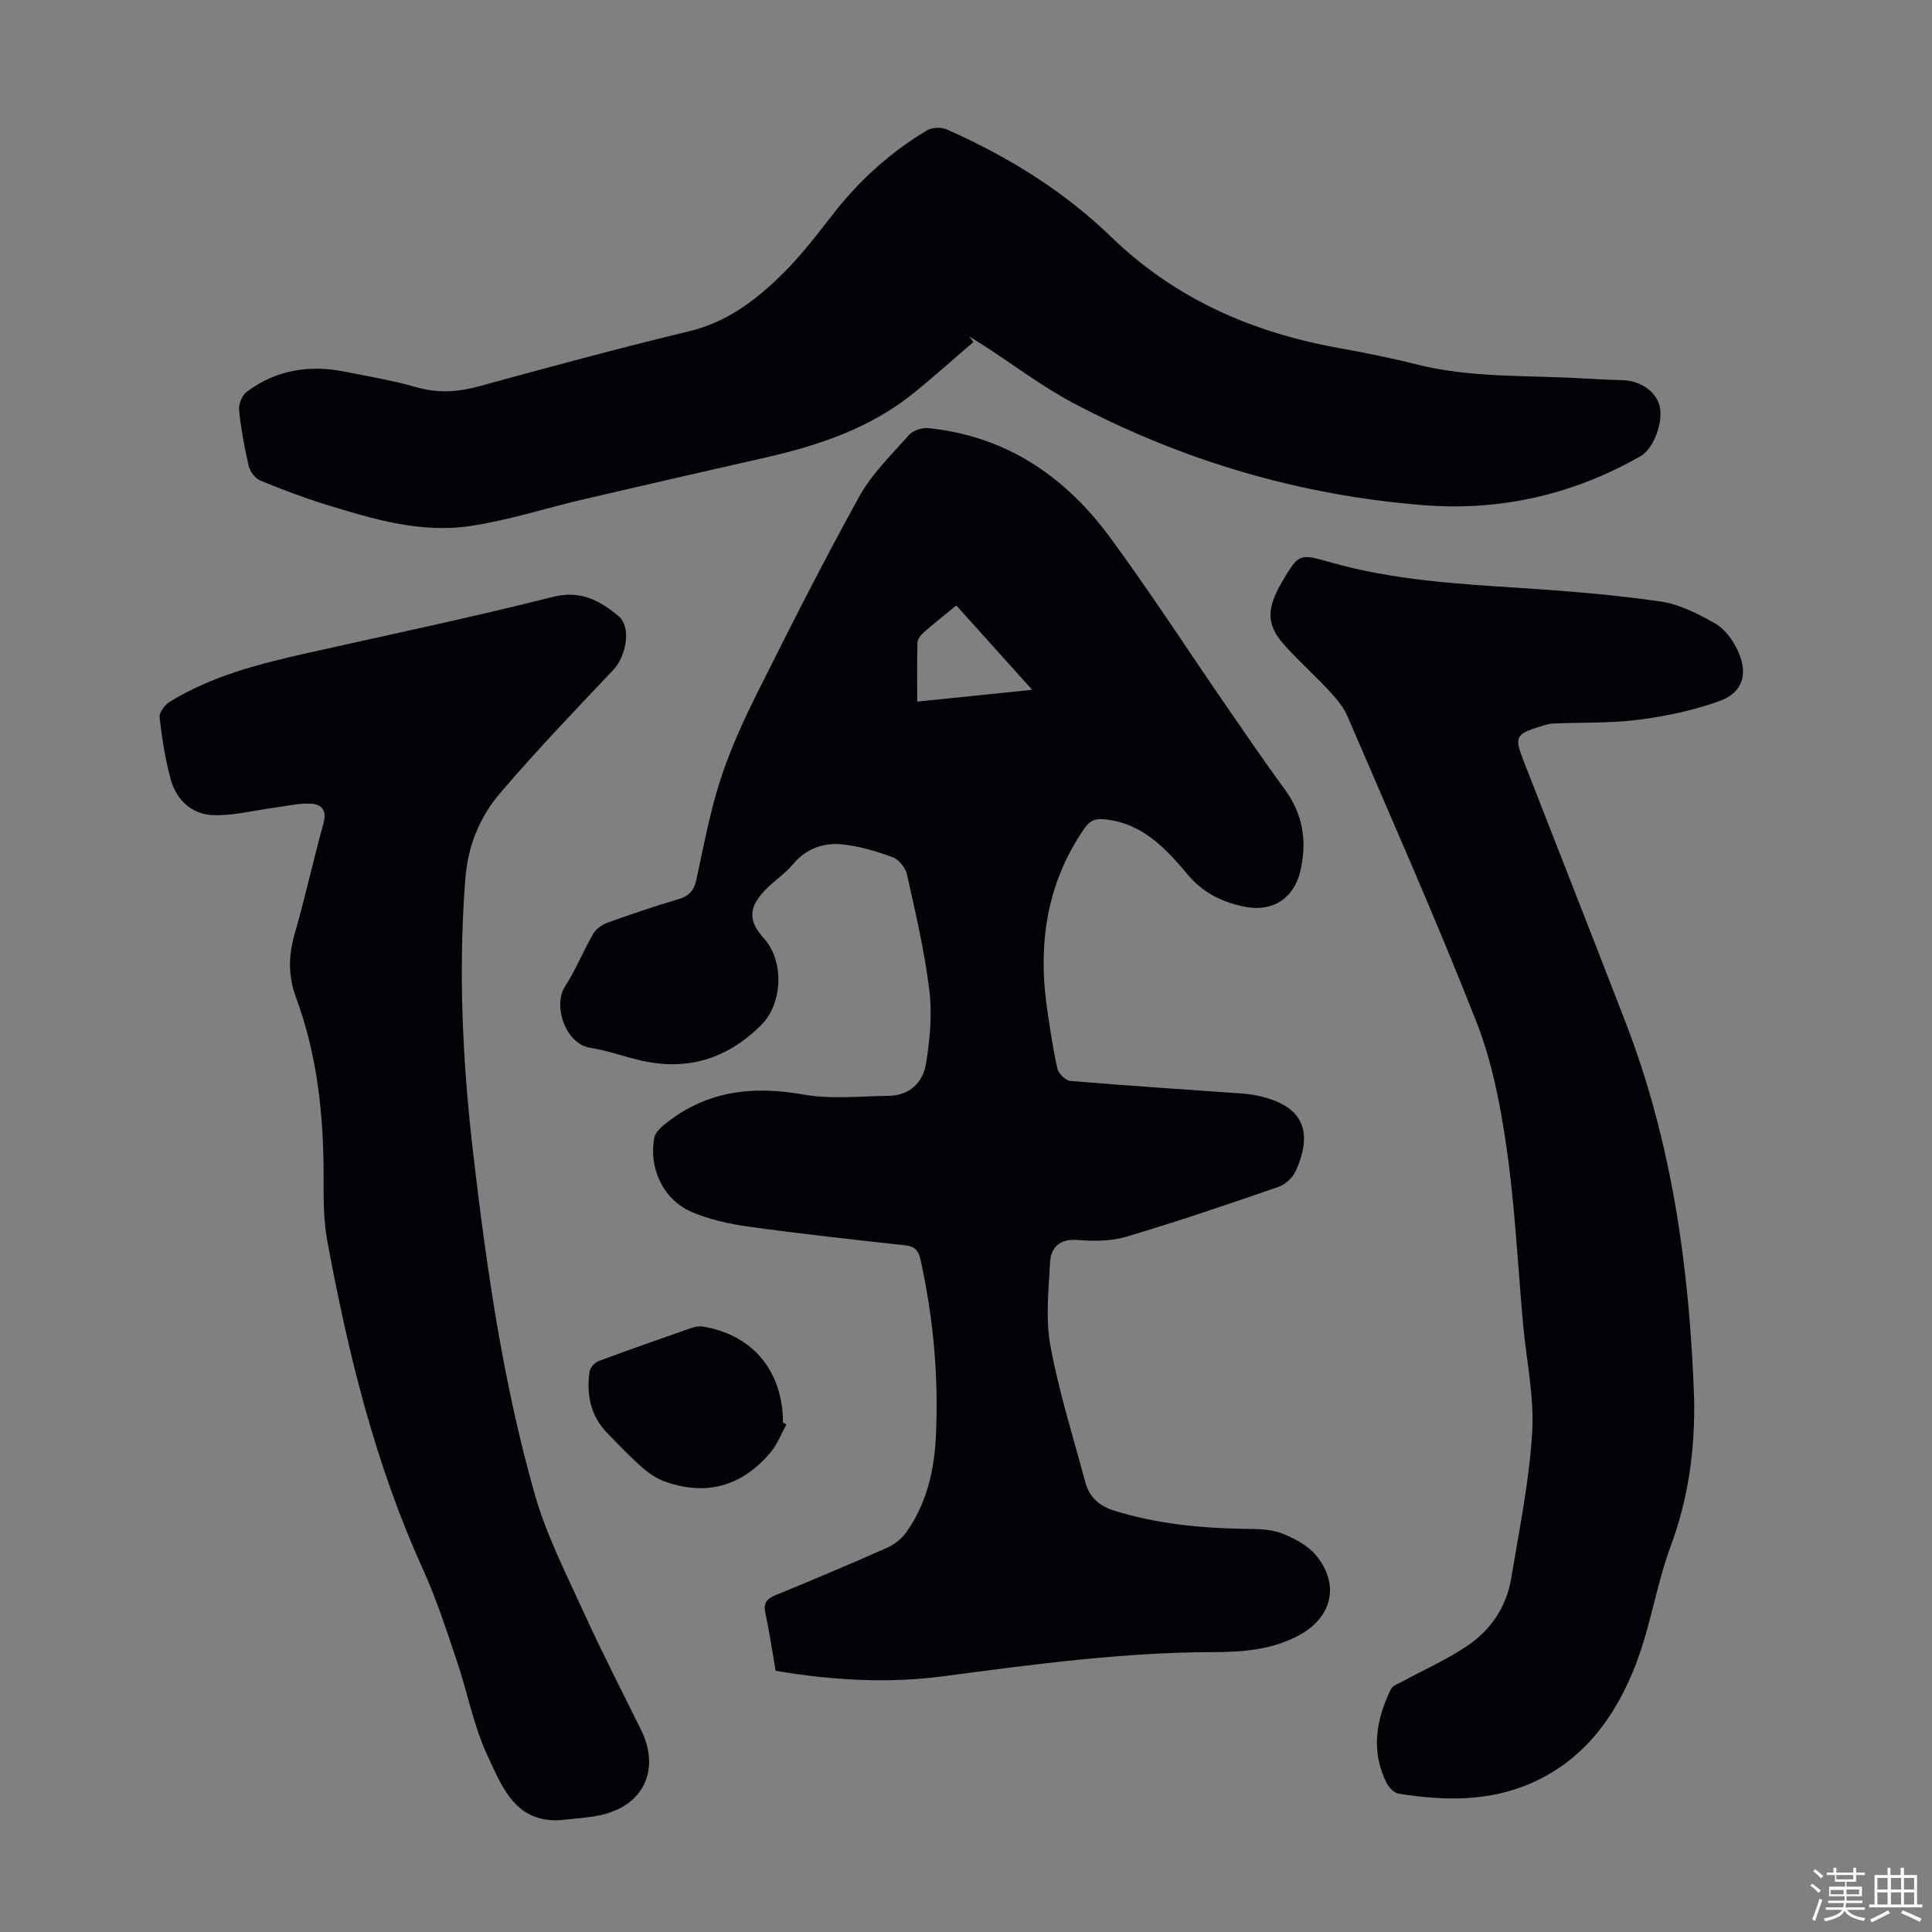
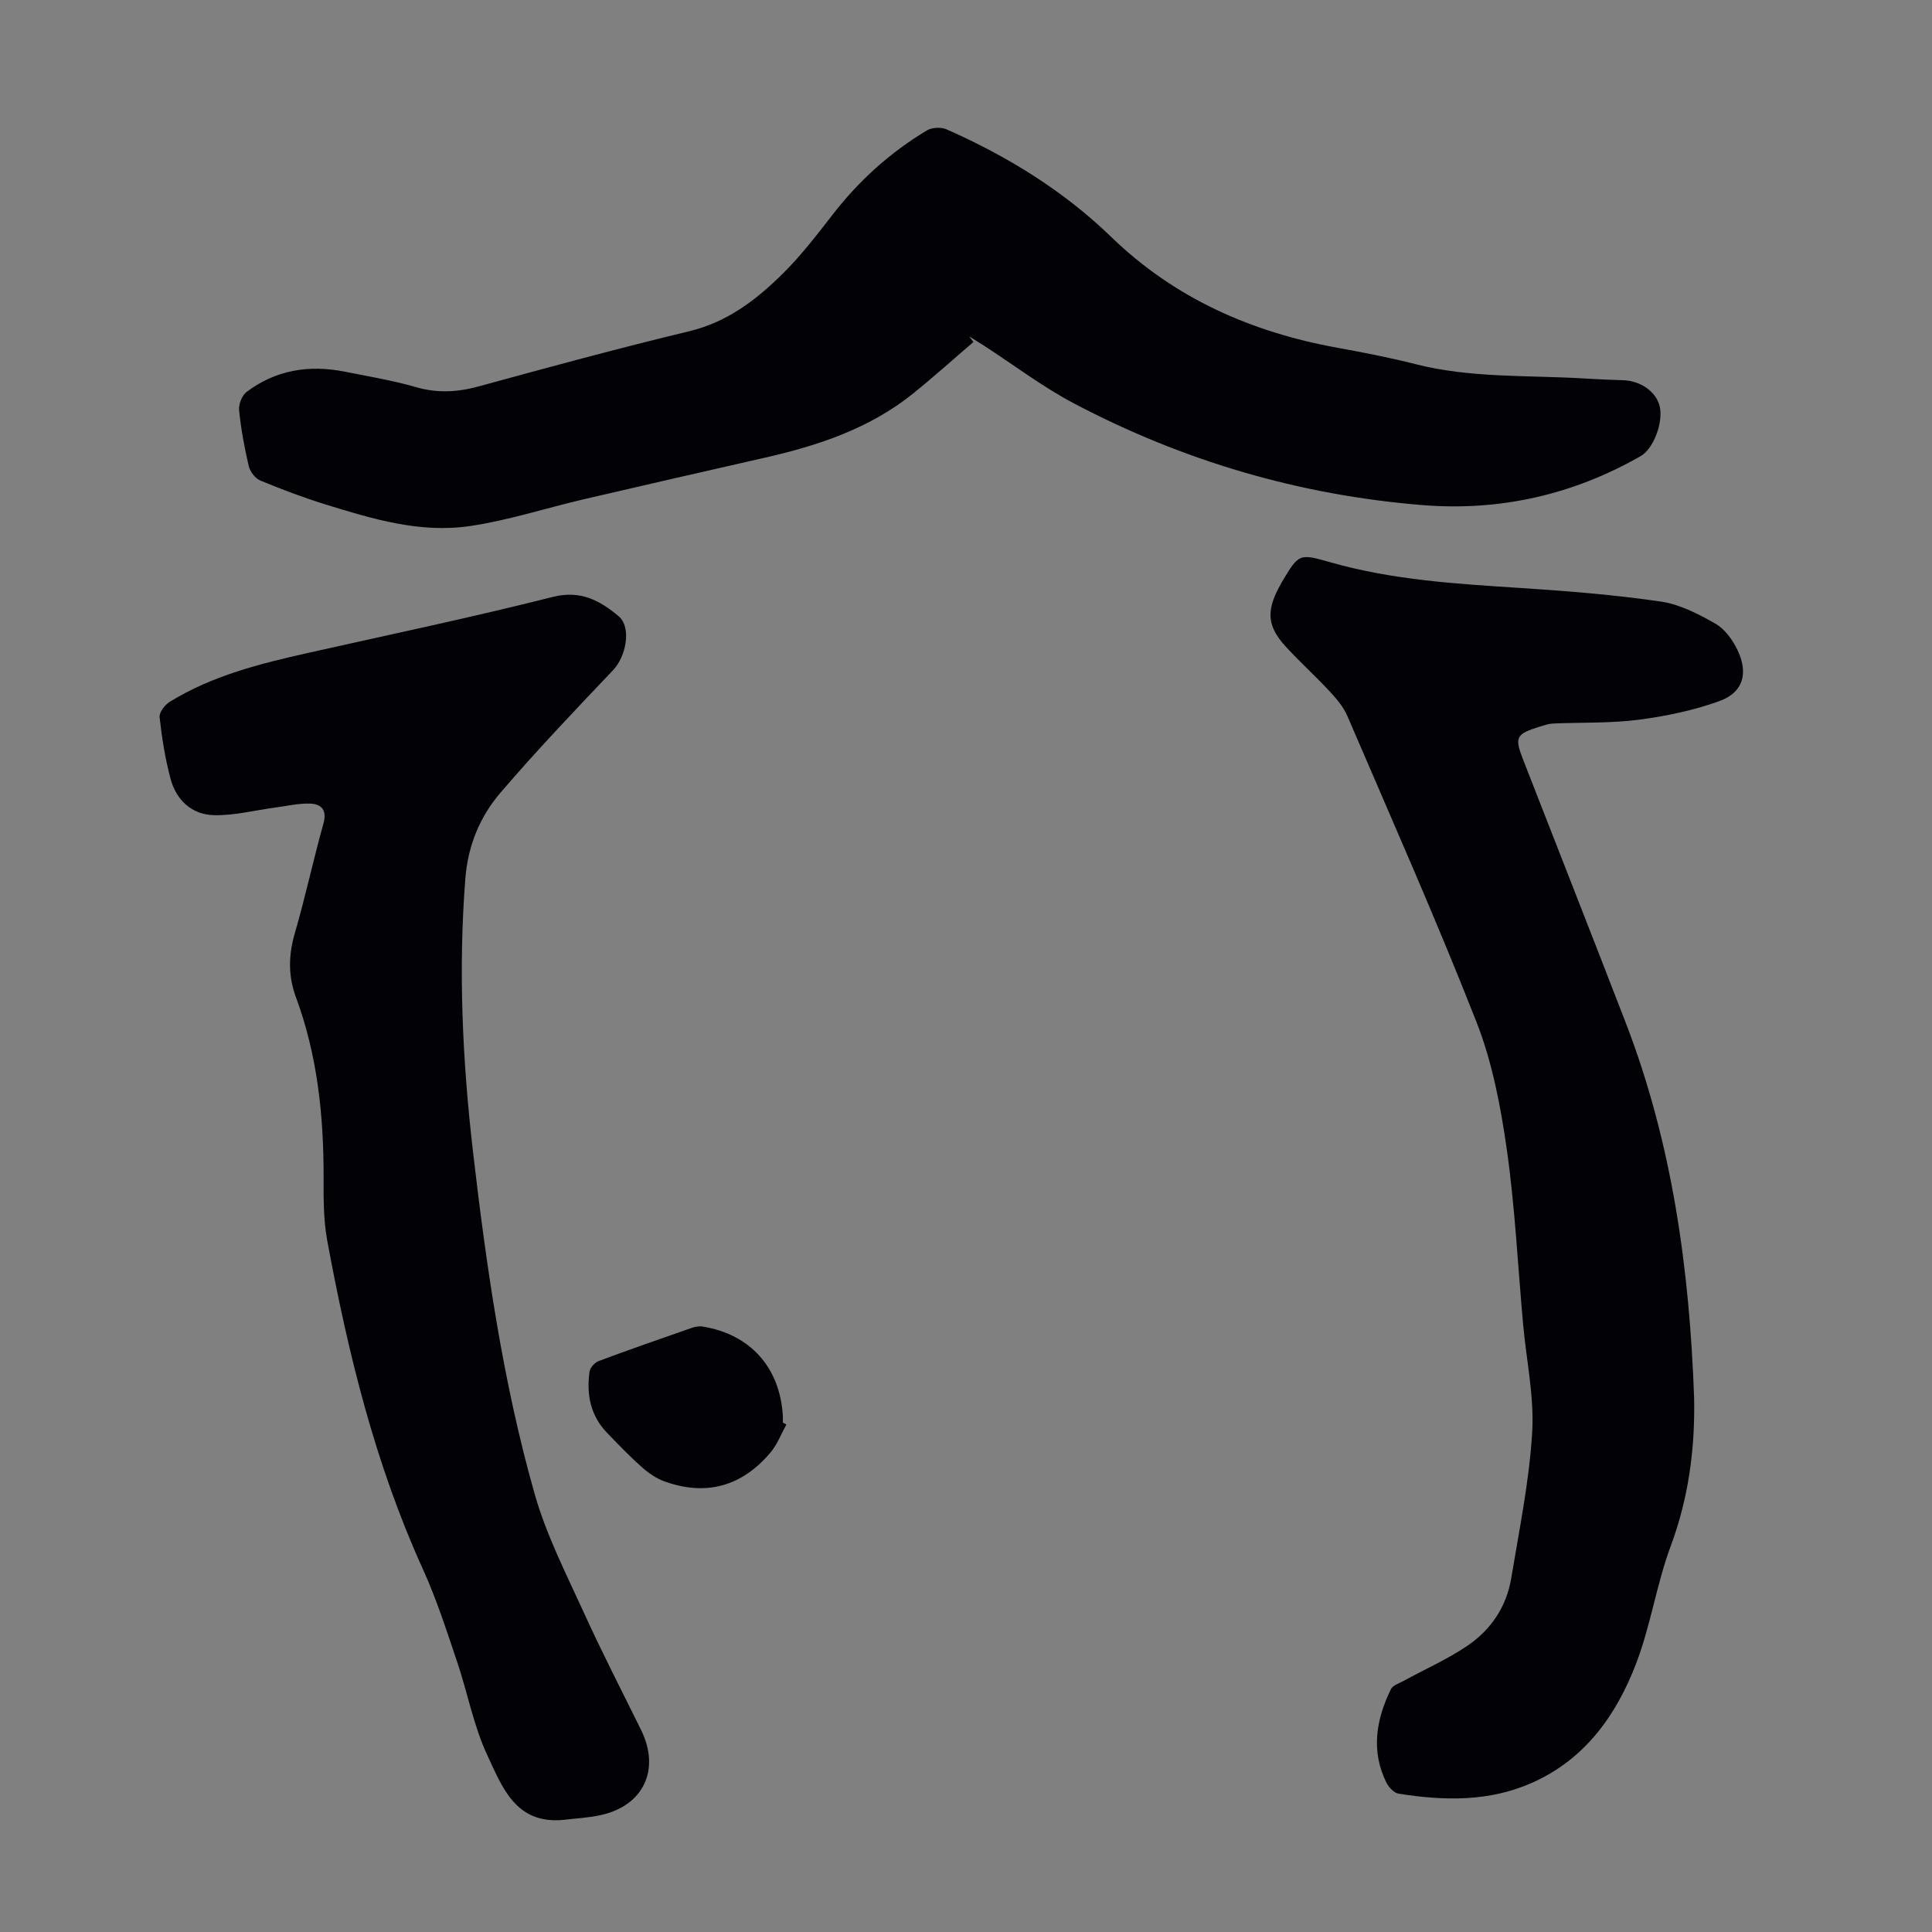
<svg xmlns="http://www.w3.org/2000/svg" enable-background="new 0 0 400 400" viewBox="0 0 400 400">
  <rect x="0" y="0" width="400" height="400" fill="#808080" stroke="none" />
-   <path d="m374.8 390.4.4-.4c.7.5 1.3 1 1.8 1.4l-.5.5c-.5-.6-1.1-1.1-1.7-1.5zm1 7.3-.6-.3c.5-1.4 1.1-2.8 1.5-4.3.2.1.4.2.6.3-.5 1.3-1 2.8-1.5 4.3zm-.4-10.3.4-.4c.4.3 1 .8 1.7 1.4l-.5.5c-.4-.5-1-1-1.6-1.5zm2.5.3h1.7v-1h.6v1h3.5v-1h.6v1h1.8v.5h-1.8v1.4h-2v1h3.2v2h-3.2v.9h3.3v.5h-3.4c0 .3-.1.6-.1.9h4v.5h-3.7c.7.9 1.9 1.5 3.8 1.7-.1.2-.2.4-.3.6-2.1-.4-3.5-1.1-4-2.1-.4 1-1.8 1.7-4 2.2-.1-.2-.2-.4-.3-.6 2.1-.4 3.4-1 3.8-1.8h-3.4v-.5h3.6c.1-.3.1-.6.2-.9h-3.3v-.5h3.4c0-.3 0-.6 0-.9h-3.2v-2h3.3v-1h-2.1v-1.4h-1.7v-.5zm1.1 3.5v1h2.7c0-.3 0-.4 0-.4 0-.1 0-.2 0-.2 0-.1 0-.2 0-.3h-2.7zm1.2-3v.9h3.5v-.9zm4.7 3h-2.6v.6.4h2.6z" fill="#fbfcfa" />
-   <path d="m393.6 386.7h.6v1.5h2.7v6.1h1.1v.6h-11v-.6h1.1v-6.1h2.7v-1.5h.6v1.5h2.1v-1.5zm-2.7 8.8.4.6c-1.2.6-2.5 1.3-3.8 1.9-.1-.2-.2-.4-.3-.6 1.2-.6 2.5-1.2 3.7-1.9zm-2.2-6.7v2.4h2.1v-2.4zm0 3v2.5h2.1v-2.5zm2.8-3v2.4h2.1v-2.4zm0 3v2.5h2.1v-2.5zm6 6.1c-1.4-.7-2.7-1.3-3.9-1.8l.3-.6c1.5.6 2.7 1.2 3.9 1.7zm-1.2-9.1h-2.1v2.4h2.1zm-2.1 3v2.5h2.1v-2.5z" fill="#fbfcfa" />
  <g fill="#010106">
-     <path d="m160.59 345.92c-.75-4.27-1.3-8.15-2.13-11.96-.46-2.09.29-2.95 2.14-3.71 7.75-3.18 15.48-6.43 23.13-9.84 1.53-.68 3.04-1.92 4-3.3 4.03-5.75 5.65-12.4 6.01-19.28.64-12.46-.45-24.8-3.15-37-.43-1.95-1.2-2.78-3.23-3.01-10.78-1.18-21.56-2.36-32.3-3.85-4.04-.56-8.18-1.46-11.9-3.07-5.85-2.53-8.87-9.05-7.7-15.31.18-.94 1.05-1.89 1.83-2.54 8.56-7.13 18.25-8.36 29.02-6.44 5.73 1.02 11.78.34 17.68.27 4.34-.05 7.1-2.79 7.73-6.64.81-4.99 1.3-10.24.69-15.22-.98-8.07-2.87-16.04-4.63-23.99-.3-1.37-1.67-3.07-2.94-3.54-3.4-1.25-6.97-2.33-10.55-2.68-3.86-.38-7.41.9-10.12 4.14-1.71 2.04-4.07 3.52-5.89 5.47-3.39 3.63-3.32 6.32-.07 9.92 4.16 4.62 3.84 13.38-.51 17.77-7.14 7.21-15.58 9.74-25.45 7.35-3.37-.81-6.66-2-10.07-2.53-5.06-.79-7.79-8.7-5.18-12.72 2.23-3.45 3.77-7.34 5.84-10.91.59-1.01 1.84-1.88 2.98-2.29 4.83-1.73 9.7-3.38 14.62-4.83 2.2-.65 3.25-1.79 3.73-4.02 1.49-6.88 2.77-13.85 4.92-20.53 2.01-6.23 4.74-12.27 7.68-18.14 6.84-13.68 13.74-27.34 21.15-40.72 2.61-4.71 6.67-8.65 10.3-12.73.84-.94 2.7-1.53 4-1.4 16.06 1.64 28.32 9.99 37.62 22.65 8.34 11.34 15.99 23.18 23.98 34.77 4 5.8 7.96 11.63 12.13 17.3 3.87 5.27 4.73 10.96 3.22 17.17-1.35 5.51-5.74 8.3-11.29 7.23-4.73-.91-8.71-2.81-11.96-6.67-4.53-5.39-9.34-10.63-17.1-11.45-2.08-.22-3.18.23-4.37 1.96-8.02 11.67-9.64 24.54-7.53 38.18.6 3.87 1.13 7.76 2.03 11.55.24 1.01 1.7 2.38 2.7 2.47 11.81.99 23.63 1.75 35.45 2.6 1.11.08 2.23.22 3.32.46 9.02 1.94 11.66 6.97 7.9 15.48-.62 1.41-2.17 2.89-3.62 3.39-10.46 3.62-20.94 7.17-31.54 10.33-3.11.93-6.65.94-9.93.67-3.78-.32-5.66 1.45-5.83 4.69-.31 5.76-.95 11.71.09 17.3 1.77 9.51 4.69 18.81 7.22 28.18.84 3.1 2.84 4.9 6.11 5.91 8.65 2.67 17.49 3.54 26.46 3.72 2.67.05 5.52-.02 7.94.88 2.7 1.01 5.63 2.58 7.38 4.76 4.8 6 3.15 12.67-3.53 16.33-5.48 3.01-11.57 3.54-17.58 3.55-18.86.02-37.46 2.52-56.09 4.99-11.55 1.53-23.14.86-34.81-1.12zm53.11-203.1c-5.53-6.15-10.56-11.75-15.71-17.47-2.46 2.02-4.64 3.73-6.72 5.57-.61.54-1.29 1.39-1.31 2.12-.13 3.99-.06 7.98-.06 12.22 7.89-.8 15.39-1.57 23.8-2.44z" />
    <path d="m350.75 289.5c.2 10.5-1.15 20.65-4.85 30.6-2.94 7.92-4.15 16.49-7.18 24.37-4.09 10.65-10.55 19.75-21.49 24.62-8.93 3.98-18.28 3.76-27.66 2.27-.96-.15-2.06-1.33-2.54-2.3-3.24-6.58-2.11-13.05.94-19.33.4-.82 1.73-1.22 2.67-1.74 4.39-2.4 9.03-4.45 13.15-7.24 4.87-3.29 8.11-8.08 9.09-13.98 1.66-10.03 3.73-20.06 4.34-30.17.45-7.38-1.19-14.89-1.87-22.34-1.1-12.14-1.68-24.36-3.4-36.41-1.27-8.89-3.01-17.97-6.27-26.28-8.37-21.31-17.67-42.25-26.71-63.3-.8-1.87-2.22-3.56-3.62-5.07-2.96-3.19-6.22-6.13-9.16-9.34-3.77-4.11-4.04-7.24-1.42-12.2.21-.39.42-.79.64-1.17 3.5-5.85 3.54-5.93 9.94-4.1 13.01 3.73 26.39 4.5 39.79 5.37 9.59.62 19.19 1.4 28.69 2.78 3.94.57 7.82 2.58 11.34 4.59 1.96 1.12 3.59 3.4 4.59 5.52 2.26 4.78 1.12 8.72-3.72 10.48-5.38 1.95-11.13 3.15-16.82 3.89-5.85.75-11.82.52-17.73.78-.88.04-1.75.35-2.6.61-5.07 1.57-5.38 2.17-3.51 6.96 7.06 18.11 14.19 36.2 21.19 54.33 9.67 25.03 13.24 51.19 14.18 77.8z" />
    <path d="m116.49 376.8c-9.82.86-12.57-6.95-15.59-13.39-2.86-6.1-4.09-12.95-6.27-19.39-2.18-6.45-4.27-12.98-7.08-19.16-9.89-21.75-15.5-44.72-19.81-68.06-.78-4.26-.75-8.7-.74-13.06.02-12.72-1.27-25.22-5.71-37.22-1.67-4.51-1.57-8.77-.24-13.34 2.18-7.51 3.82-15.17 5.92-22.7.77-2.77-.43-4-2.71-4.1-2.4-.1-4.84.49-7.25.81-4.26.56-8.54 1.7-12.78 1.58-4.49-.12-7.72-3.1-8.9-7.47-1.13-4.18-1.81-8.51-2.29-12.82-.11-1 1.12-2.58 2.15-3.21 8.8-5.4 18.67-7.87 28.62-10.1 16.89-3.79 33.85-7.34 50.62-11.58 5.81-1.47 9.8.78 13.64 3.98 2.74 2.29 1.55 8.36-1.13 11.17-7.92 8.34-15.87 16.67-23.35 25.41-4.23 4.95-6.7 10.88-7.24 17.7-1.49 18.95-.6 37.81 1.58 56.62 2.78 23.89 6.19 47.72 12.78 70.89 2.42 8.51 6.55 16.56 10.24 24.67 3.7 8.13 7.81 16.09 11.76 24.1 4.04 8.18.59 15.68-8.27 17.65-2.59.59-5.29.7-7.95 1.02z" />
    <path d="m201.55 70.8c-4.15 3.55-8.21 7.21-12.46 10.64-9.01 7.27-19.68 10.81-30.78 13.33-12.52 2.85-25.04 5.7-37.54 8.62-7.83 1.83-15.54 4.35-23.45 5.52-10.28 1.53-20.18-1.45-29.92-4.47-4.58-1.42-9.09-3.12-13.52-4.96-1.06-.44-2.12-1.86-2.39-3.02-.89-3.8-1.6-7.67-1.99-11.55-.12-1.22.6-3.05 1.56-3.77 6.08-4.58 13-5.66 20.37-4.18 4.93.98 9.92 1.81 14.73 3.2 4.49 1.3 8.67 1.02 13.1-.2 14.44-3.96 28.89-7.88 43.44-11.38 7.9-1.9 13.91-6.52 19.4-11.96 3.79-3.76 7.08-8.05 10.37-12.29 5.42-6.98 11.86-12.78 19.41-17.32 1.06-.64 2.98-.73 4.12-.22 12.57 5.56 24.18 12.69 34.08 22.28 13.18 12.76 29.07 19.71 46.86 22.94 5.39.98 10.77 2.02 16.07 3.37 11.63 2.97 23.54 2.26 35.33 3 2.57.16 5.14.26 7.71.34 3.61.11 6.83 2.37 7.56 5.36.81 3.31-1.25 8.83-3.92 10.35-14 8-29.11 11.43-45.11 10.15-25.49-2.05-49.62-9.14-72.23-21.06-6.5-3.43-12.42-7.94-18.62-11.95-1.02-.66-2.05-1.28-3.08-1.92.31.38.6.76.9 1.15z" />
    <path d="m162.81 294.93c-1.07 1.93-1.87 4.1-3.26 5.76-5.89 7.01-13.29 9.14-21.97 6.02-1.71-.61-3.33-1.74-4.7-2.96-2.51-2.22-4.83-4.65-7.16-7.06-3.47-3.57-4.33-7.98-3.66-12.72.12-.82 1.1-1.89 1.92-2.19 6.38-2.38 12.81-4.62 19.25-6.86.7-.24 1.53-.39 2.25-.27 9.88 1.61 16.02 8.48 16.6 18.53.03.45 0 .89 0 1.34.24.13.49.27.73.41z" />
  </g>
</svg>